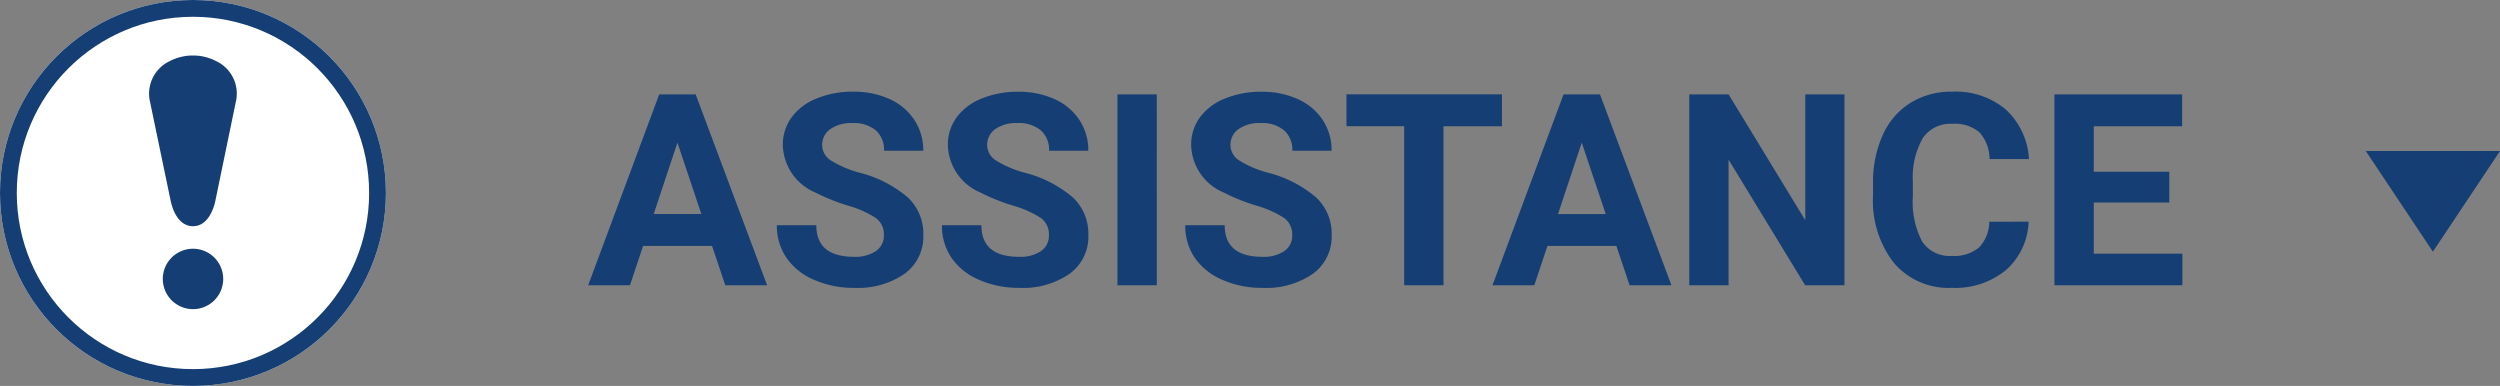
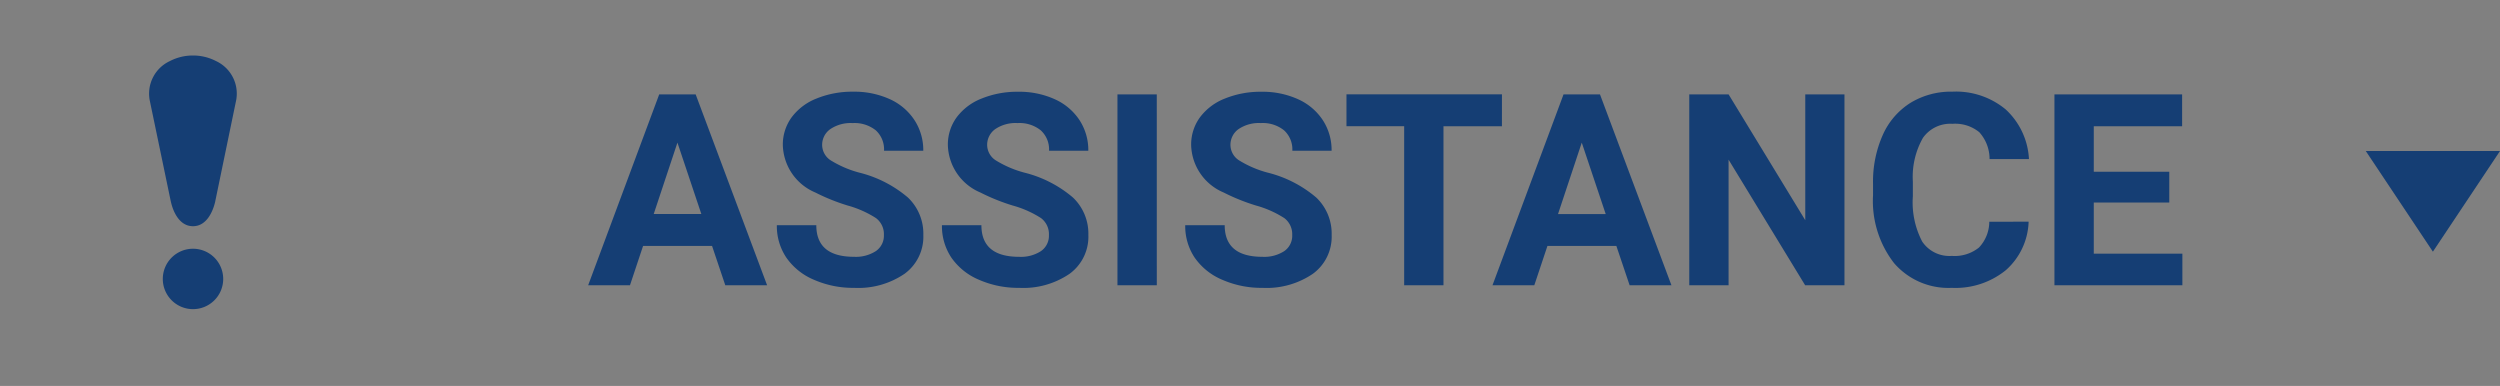
<svg xmlns="http://www.w3.org/2000/svg" width="149" height="23" viewBox="0 0 149 23">
  <rect x="0" y="0" width="149" height="23" fill="#808080" stroke="none" />
  <g id="Groupe_4" data-name="Groupe 4" transform="translate(-4 -4)">
    <path id="Tracé_3" data-name="Tracé 3" d="M7.438-2.344H3.328L2.547,0H.055L4.289-11.375H6.461L10.719,0H8.227Zm-3.477-1.9H6.8L5.375-8.5ZM17.68-2.984A1.2,1.2,0,0,0,17.211-4a6.148,6.148,0,0,0-1.687-.75,11.963,11.963,0,0,1-1.93-.777,3.153,3.153,0,0,1-1.937-2.82A2.747,2.747,0,0,1,12.176-10a3.389,3.389,0,0,1,1.492-1.129,5.616,5.616,0,0,1,2.184-.406,5.112,5.112,0,0,1,2.172.441A3.458,3.458,0,0,1,19.5-9.844a3.261,3.261,0,0,1,.527,1.828H17.688A1.534,1.534,0,0,0,17.2-9.23a2.023,2.023,0,0,0-1.383-.434,2.162,2.162,0,0,0-1.336.363A1.146,1.146,0,0,0,14-8.344a1.1,1.1,0,0,0,.559.93,6.311,6.311,0,0,0,1.645.7,7.106,7.106,0,0,1,2.914,1.492A2.972,2.972,0,0,1,20.031-3,2.737,2.737,0,0,1,18.914-.684a4.891,4.891,0,0,1-3.008.84,5.808,5.808,0,0,1-2.391-.48,3.783,3.783,0,0,1-1.645-1.316A3.371,3.371,0,0,1,11.3-3.578h2.352q0,1.883,2.25,1.883a2.189,2.189,0,0,0,1.3-.34A1.106,1.106,0,0,0,17.68-2.984Zm9.836,0A1.2,1.2,0,0,0,27.047-4a6.148,6.148,0,0,0-1.687-.75,11.963,11.963,0,0,1-1.93-.777,3.153,3.153,0,0,1-1.937-2.82A2.747,2.747,0,0,1,22.012-10,3.389,3.389,0,0,1,23.5-11.125a5.616,5.616,0,0,1,2.184-.406,5.112,5.112,0,0,1,2.172.441,3.458,3.458,0,0,1,1.48,1.246,3.261,3.261,0,0,1,.527,1.828H27.523a1.534,1.534,0,0,0-.492-1.215,2.023,2.023,0,0,0-1.383-.434,2.162,2.162,0,0,0-1.336.363,1.146,1.146,0,0,0-.477.957,1.1,1.1,0,0,0,.559.93,6.311,6.311,0,0,0,1.645.7,7.106,7.106,0,0,1,2.914,1.492A2.972,2.972,0,0,1,29.867-3,2.737,2.737,0,0,1,28.75-.684a4.891,4.891,0,0,1-3.008.84,5.808,5.808,0,0,1-2.391-.48,3.783,3.783,0,0,1-1.645-1.316,3.371,3.371,0,0,1-.566-1.937h2.352q0,1.883,2.25,1.883a2.189,2.189,0,0,0,1.3-.34A1.106,1.106,0,0,0,27.516-2.984ZM33.945,0H31.6V-11.375h2.344Zm8.07-2.984A1.2,1.2,0,0,0,41.547-4a6.148,6.148,0,0,0-1.687-.75,11.962,11.962,0,0,1-1.93-.777,3.153,3.153,0,0,1-1.937-2.82A2.747,2.747,0,0,1,36.512-10,3.389,3.389,0,0,1,38-11.125a5.616,5.616,0,0,1,2.184-.406,5.112,5.112,0,0,1,2.172.441,3.458,3.458,0,0,1,1.48,1.246,3.261,3.261,0,0,1,.527,1.828H42.023a1.534,1.534,0,0,0-.492-1.215,2.023,2.023,0,0,0-1.383-.434,2.162,2.162,0,0,0-1.336.363,1.146,1.146,0,0,0-.477.957,1.1,1.1,0,0,0,.559.93,6.311,6.311,0,0,0,1.645.7,7.106,7.106,0,0,1,2.914,1.492A2.972,2.972,0,0,1,44.367-3,2.737,2.737,0,0,1,43.25-.684a4.891,4.891,0,0,1-3.008.84,5.808,5.808,0,0,1-2.391-.48,3.783,3.783,0,0,1-1.645-1.316,3.371,3.371,0,0,1-.566-1.937h2.352q0,1.883,2.25,1.883a2.189,2.189,0,0,0,1.3-.34A1.106,1.106,0,0,0,42.016-2.984Zm12.5-6.492H51.031V0H48.688V-9.477H45.25v-1.9h9.266Zm6.82,7.133H57.227L56.445,0H53.953l4.234-11.375h2.172L64.617,0H62.125Zm-3.477-1.9H60.7L59.273-8.5ZM74.93,0H72.586L68.023-7.484V0H65.68V-11.375h2.344l4.57,7.5v-7.5H74.93ZM85.906-3.789A4.025,4.025,0,0,1,84.551-.9,4.76,4.76,0,0,1,81.328.156a4.28,4.28,0,0,1-3.441-1.473,6.038,6.038,0,0,1-1.254-4.043v-.7a6.819,6.819,0,0,1,.578-2.891,4.332,4.332,0,0,1,1.652-1.918,4.629,4.629,0,0,1,2.5-.668,4.637,4.637,0,0,1,3.172,1.055,4.326,4.326,0,0,1,1.391,2.961H83.578a2.376,2.376,0,0,0-.613-1.6,2.271,2.271,0,0,0-1.605-.5,1.991,1.991,0,0,0-1.754.84,4.707,4.707,0,0,0-.6,2.605V-5.3a5.038,5.038,0,0,0,.559,2.7,1.954,1.954,0,0,0,1.762.852,2.314,2.314,0,0,0,1.621-.5,2.241,2.241,0,0,0,.613-1.535ZM94.289-4.93h-4.5v3.047H95.07V0H87.445V-11.375h7.609v1.9H89.789v2.711h4.5Z" transform="translate(39 21)" fill="#153e74" />
    <path id="Polygone_1" data-name="Polygone 1" d="M4,0,8,6H0Z" transform="translate(153 19) rotate(180)" fill="#153e74" />
-     <path id="Tracé_1" data-name="Tracé 1" d="M0,1H6V2S4.583,4,3.083,4,0,2,0,2Z" transform="translate(13 17)" fill="#fff" />
    <g id="Ellipse_1" data-name="Ellipse 1" transform="translate(4 4)" fill="#fff" stroke="#153e74" stroke-width="1">
-       <circle cx="11.5" cy="11.5" r="11.5" stroke="none" />
-       <circle cx="11.5" cy="11.5" r="11" fill="none" />
-     </g>
+       </g>
    <g id="exclamation-svgrepo-com" transform="translate(3.5 2.749)">
      <path id="Tracé_2" data-name="Tracé 2" d="M-1378.676-73.431a1.8,1.8,0,0,1,1.8-1.8,1.8,1.8,0,0,1,1.8,1.8,1.8,1.8,0,0,1-1.8,1.8A1.8,1.8,0,0,1-1378.676-73.431Zm.474-4.631-1.257-6.032a2.14,2.14,0,0,1,1.209-2.324,2.963,2.963,0,0,1,1.371-.33,2.964,2.964,0,0,1,1.372.33A2.139,2.139,0,0,1-1374.3-84.1l-1.248,6.032s0,.005,0,.008c-.077.348-.4,1.486-1.33,1.486S-1378.129-77.712-1378.2-78.062Z" transform="translate(1388.879 91.307)" fill="#153e74" />
    </g>
  </g>
</svg>